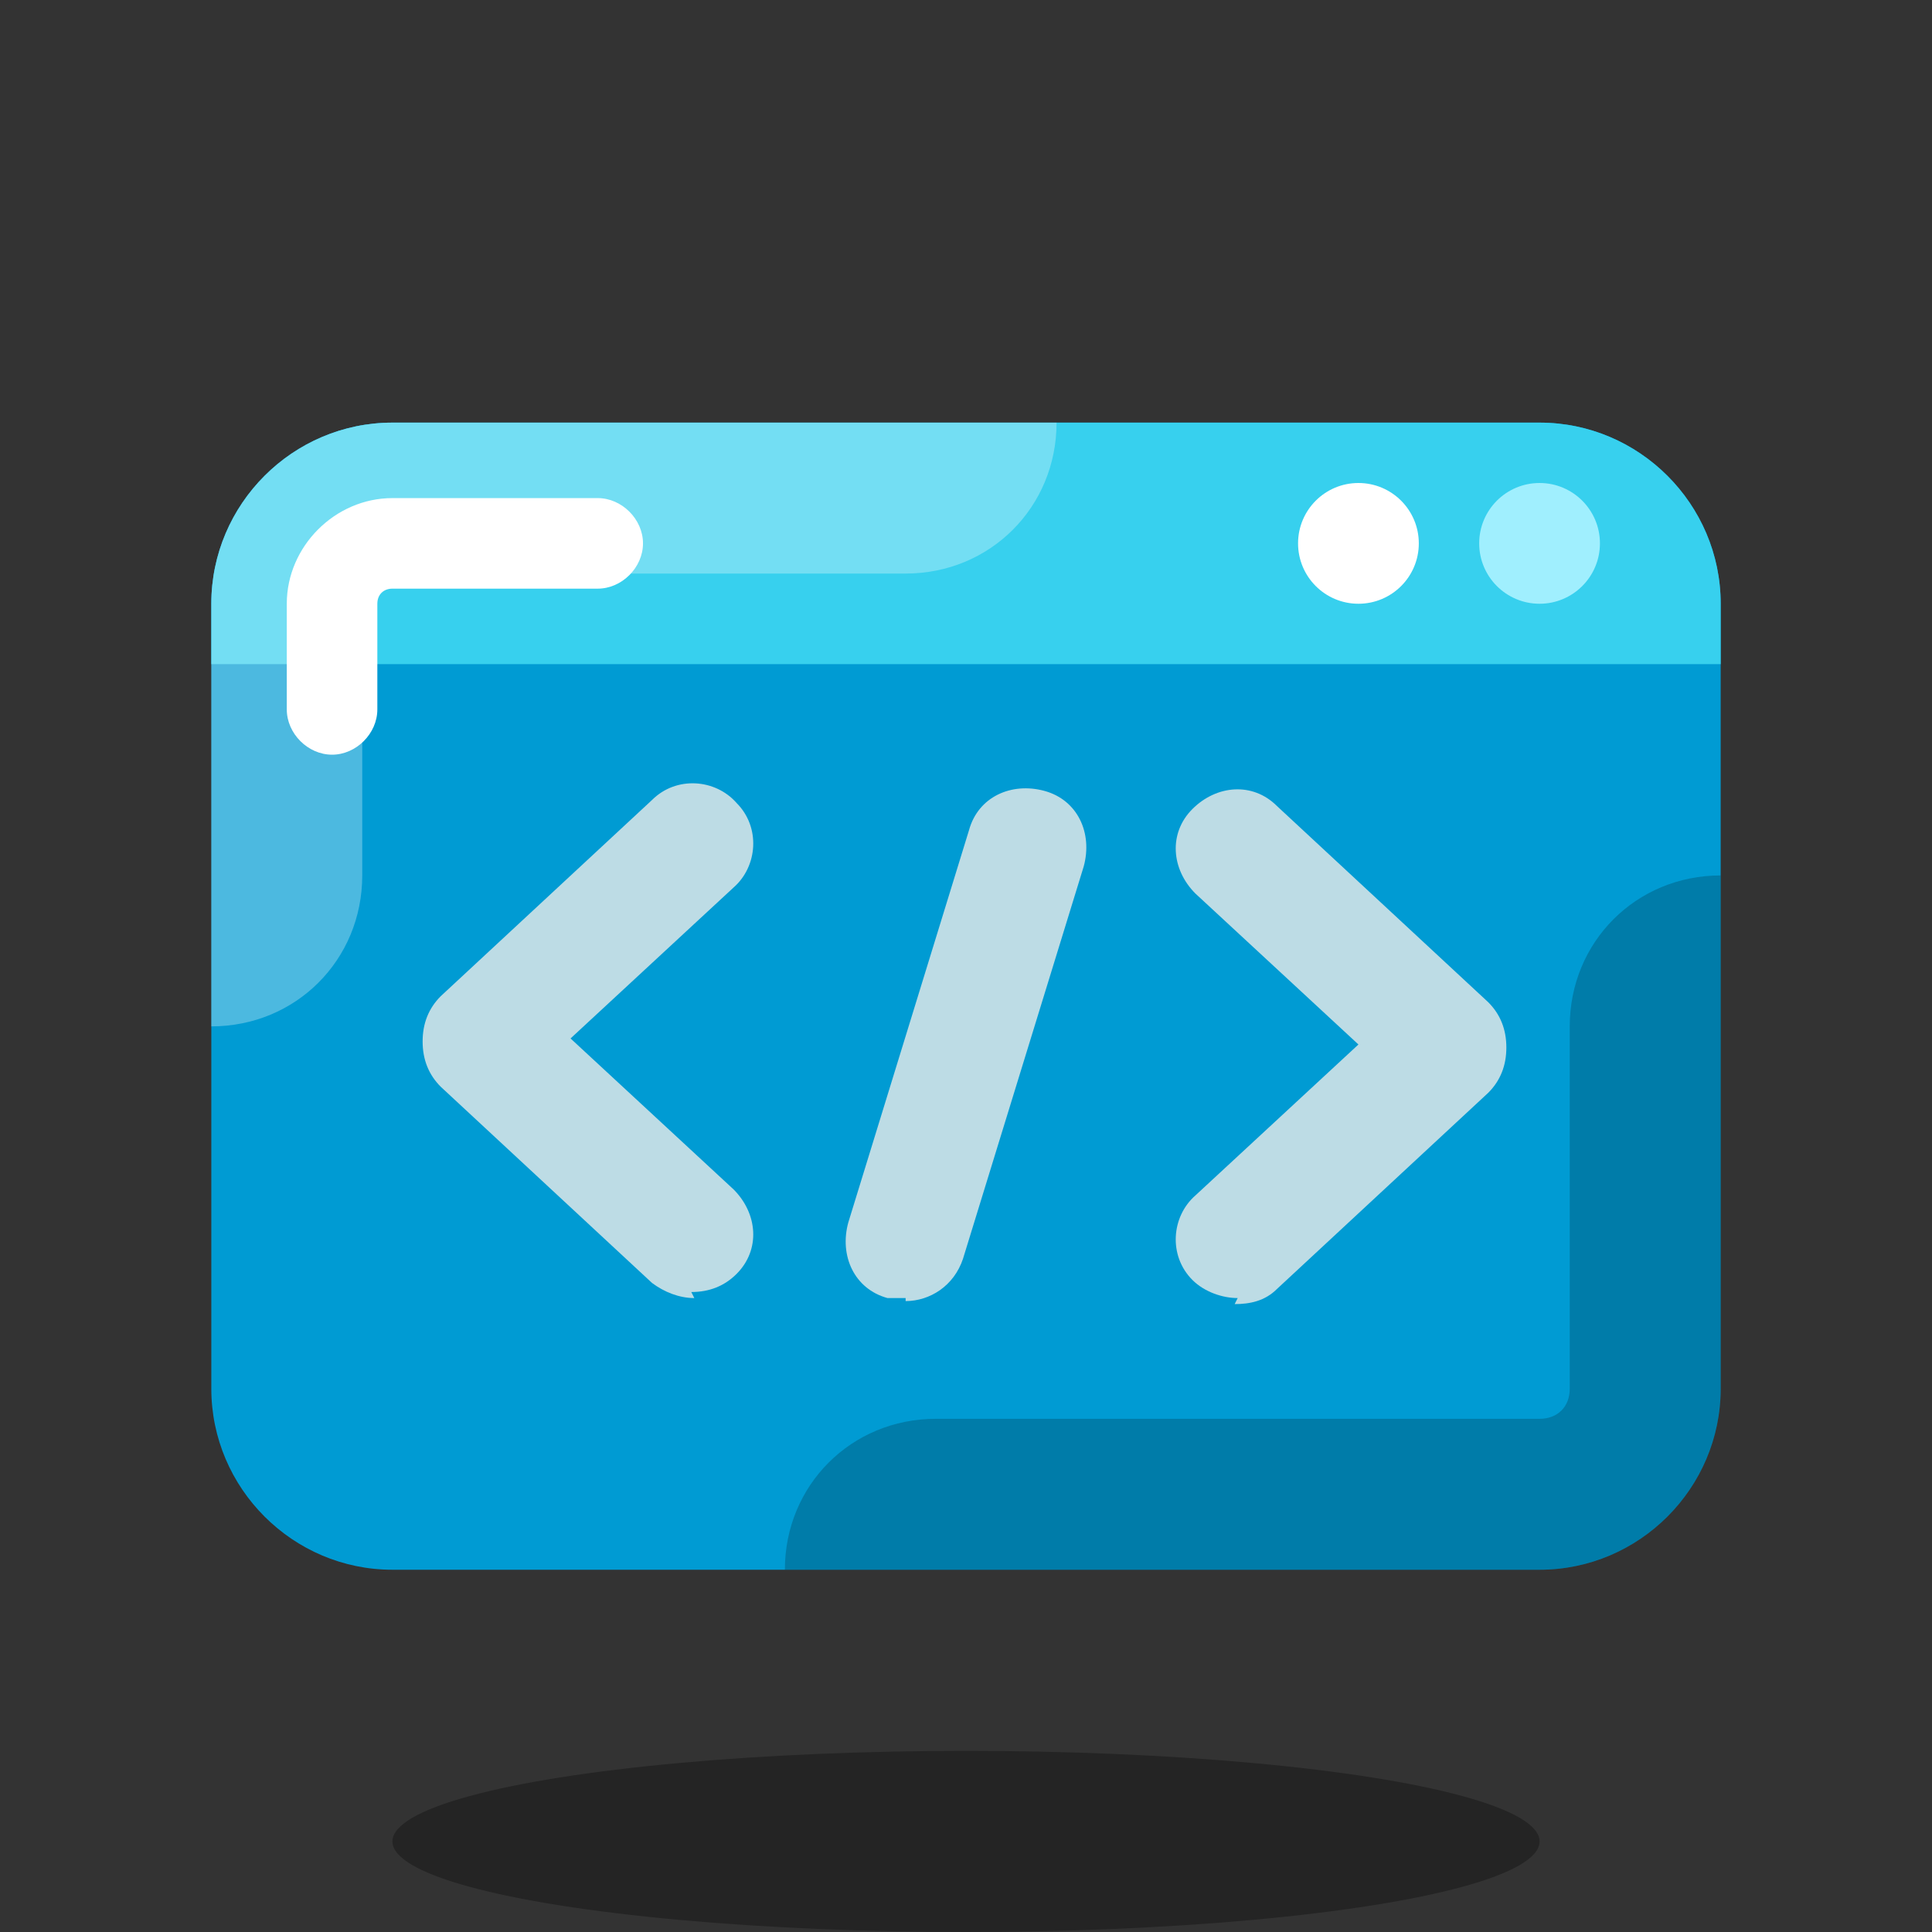
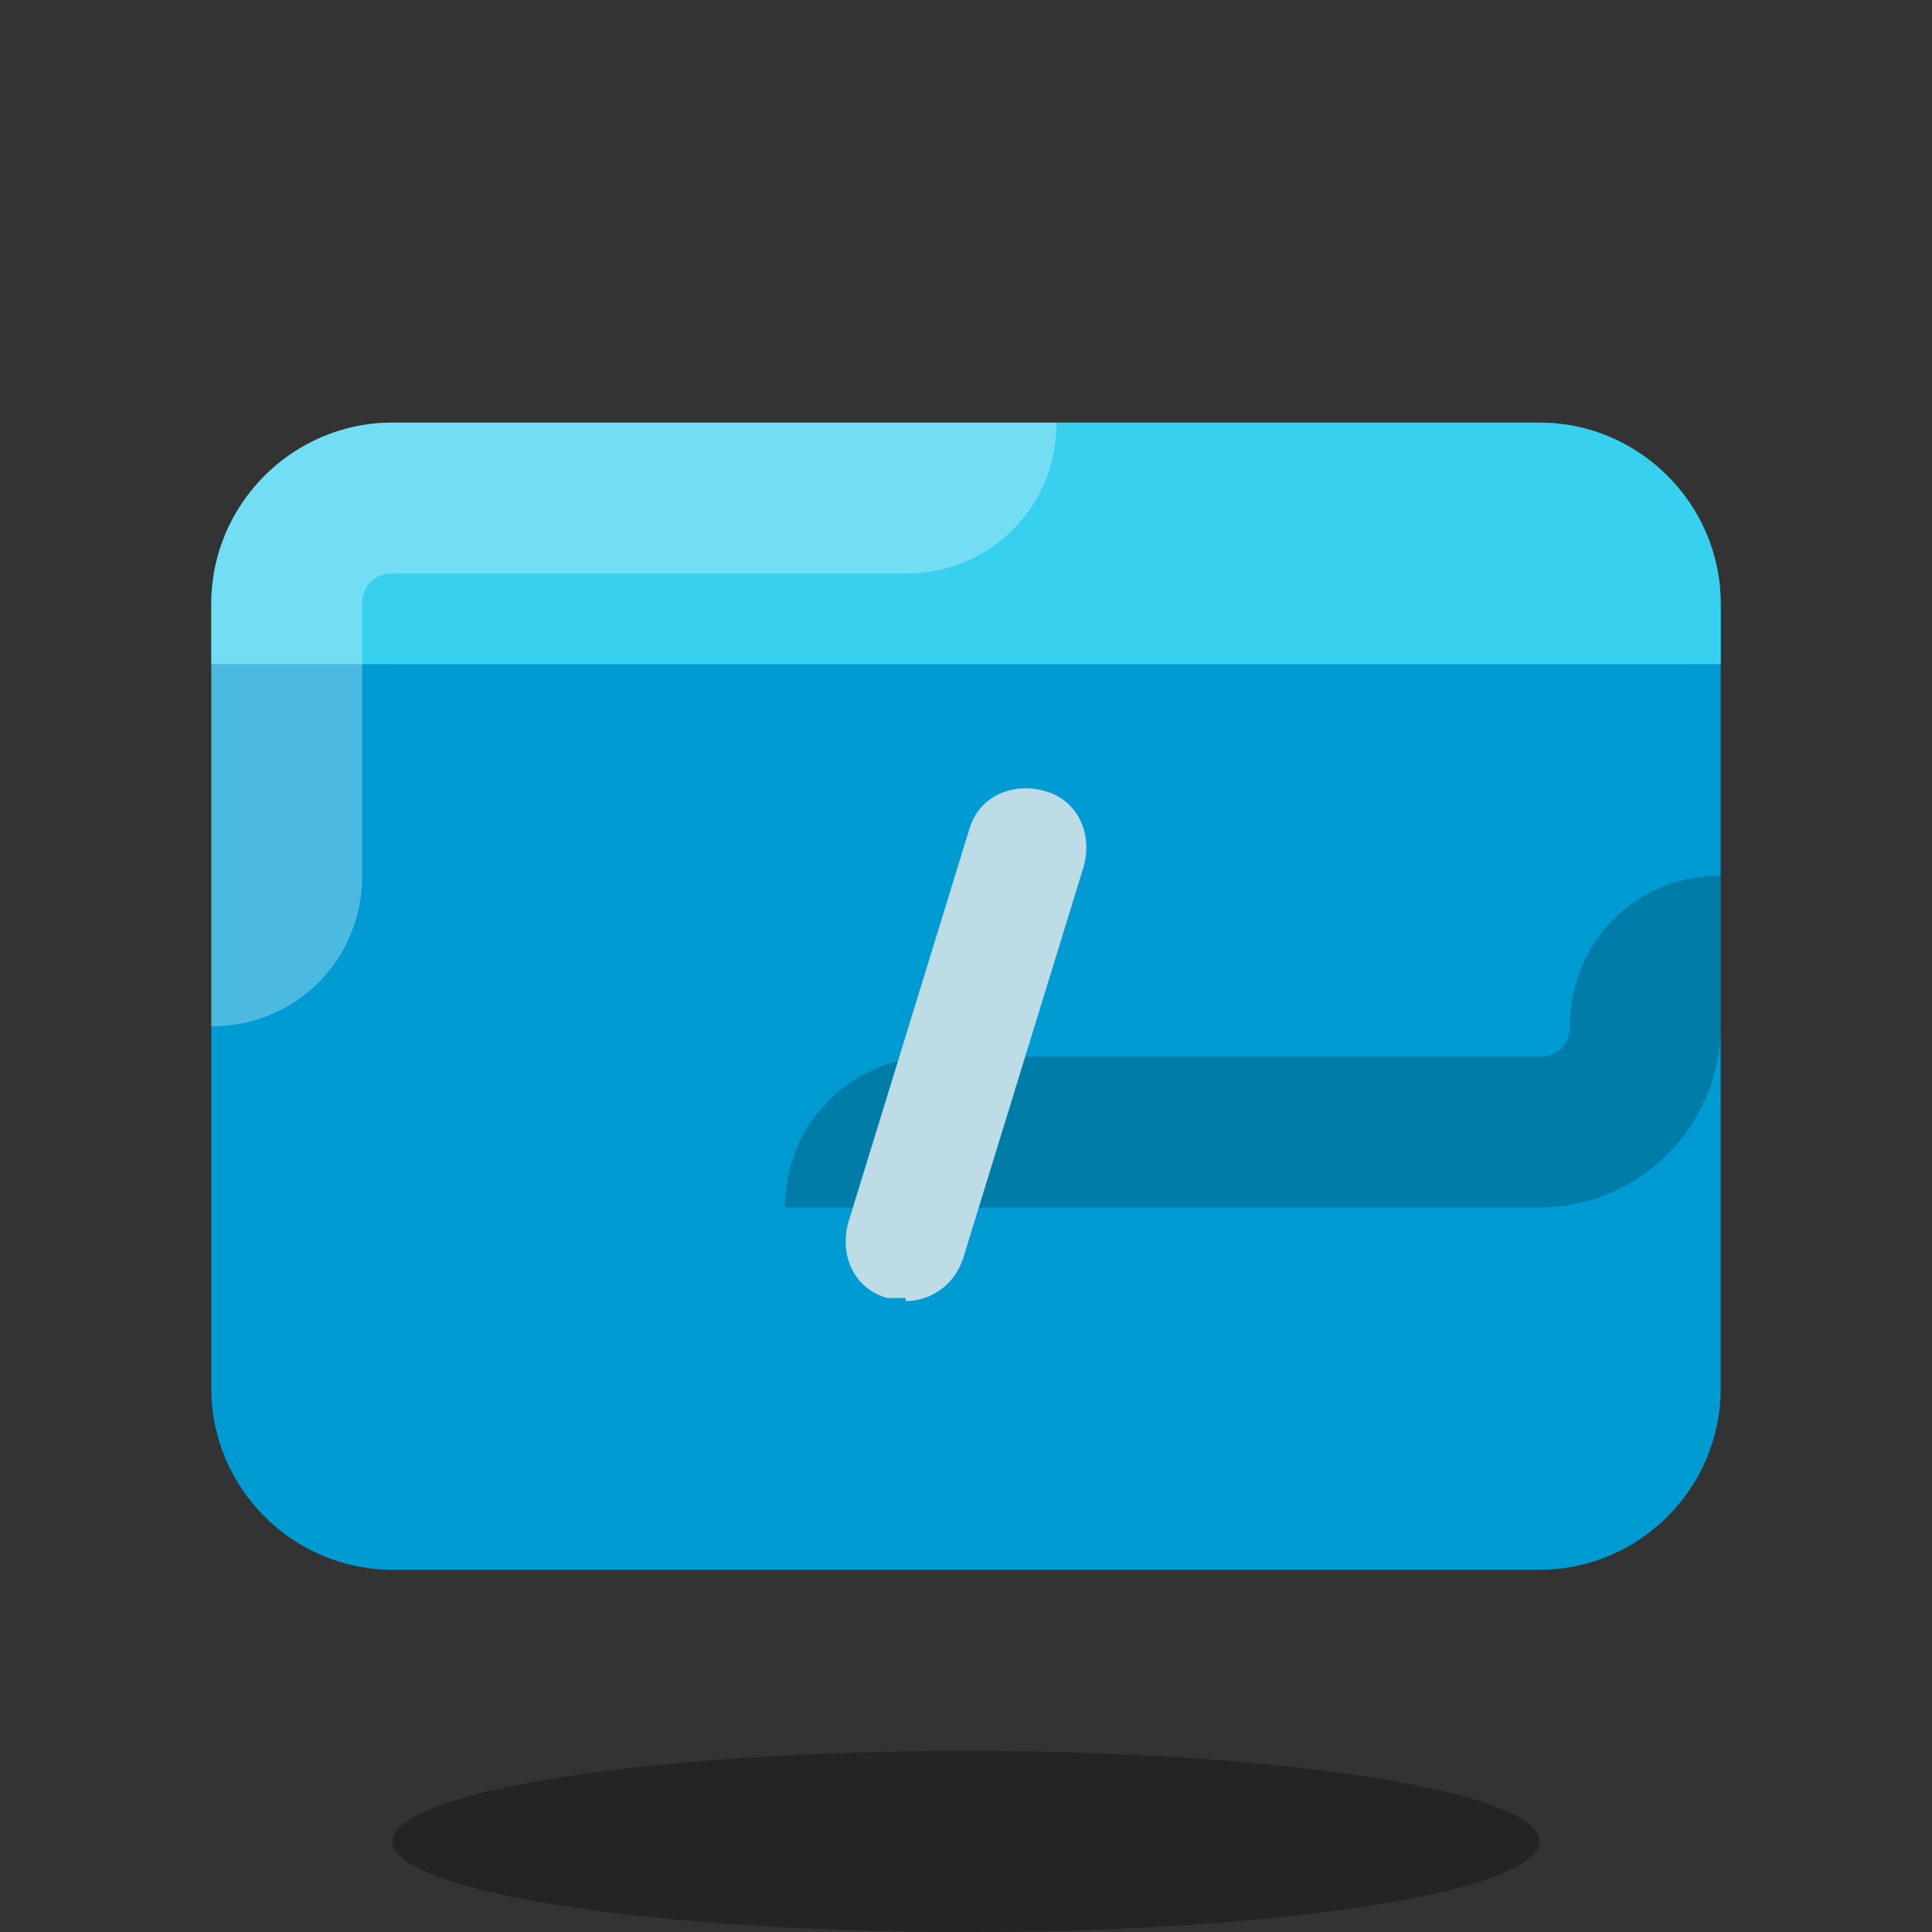
<svg xmlns="http://www.w3.org/2000/svg" id="Lager_1" version="1.1" viewBox="0 0 64 64">
  <rect x="0" y="0" width="64" height="64" fill="#333333" stroke="none" />
  <defs>
    <style>
      .st0, .st1 {
        fill: #fff;
      }

      .st1, .st2, .st3 {
        isolation: isolate;
      }

      .st1, .st3 {
        opacity: .3;
      }

      .st4 {
        fill: #a0effe;
      }

      .st5 {
        fill: #009bd3;
      }

      .st2 {
        opacity: .2;
      }

      .st6 {
        fill: #37d0ee;
      }

      .st7 {
        fill: #bddce5;
      }
    </style>
  </defs>
  <path class="st5" d="M51,14H13c-3.3,0-6,2.7-6,6v26c0,3.3,2.7,6,6,6h38c3.3,0,6-2.7,6-6v-26c0-3.3-2.7-6-6-6Z" />
  <ellipse class="st3" cx="32" cy="61" rx="19" ry="3" />
  <path class="st6" d="M57,22H7v-2c0-3.3,2.7-6,6-6h38c3.3,0,6,2.7,6,6v2Z" />
  <path class="st1" d="M30,19c2.8,0,5-2.2,5-5H13c-3.3,0-6,2.7-6,6v14c2.8,0,5-2.2,5-5v-9c0-.6.4-1,1-1h17Z" />
-   <path class="st2" d="M57,46v-17c-2.8,0-5,2.2-5,5v12c0,.6-.4,1-1,1h-20c-2.8,0-5,2.2-5,5h25c3.3,0,6-2.7,6-6Z" />
-   <path class="st0" d="M11,25c-.8,0-1.5-.7-1.5-1.5v-3.5c0-1.9,1.6-3.5,3.5-3.5h6.8c.8,0,1.5.7,1.5,1.5s-.7,1.5-1.5,1.5h-6.8c-.3,0-.5.2-.5.5v3.5c0,.8-.7,1.5-1.5,1.5Z" />
-   <circle class="st0" cx="45" cy="18" r="2" />
-   <circle class="st4" cx="51" cy="18" r="2" />
+   <path class="st2" d="M57,46v-17c-2.8,0-5,2.2-5,5c0,.6-.4,1-1,1h-20c-2.8,0-5,2.2-5,5h25c3.3,0,6-2.7,6-6Z" />
  <g>
-     <path class="st7" d="M41,43c-.5,0-1.1-.2-1.5-.6-.8-.8-.7-2.1.1-2.8l5.4-5-5.4-5c-.8-.8-.9-2-.1-2.8s2-.9,2.8-.1l7,6.5c.4.4.6.9.6,1.5s-.2,1.1-.6,1.5l-7,6.5c-.4.4-.9.5-1.4.5Z" />
-     <path class="st7" d="M23,43c-.5,0-1-.2-1.4-.5l-7-6.5c-.4-.4-.6-.9-.6-1.5s.2-1.1.6-1.5l7-6.5c.8-.8,2.1-.7,2.8.1.8.8.7,2.1-.1,2.8l-5.4,5,5.4,5c.8.8.9,2,.1,2.8-.4.4-.9.6-1.5.6Z" />
    <path class="st7" d="M30,43c-.2,0-.4,0-.6,0-1.1-.3-1.6-1.4-1.3-2.5l4-13c.3-1.1,1.4-1.6,2.5-1.3,1.1.3,1.6,1.4,1.3,2.5l-4,13c-.3.9-1.1,1.4-1.9,1.4Z" />
  </g>
</svg>